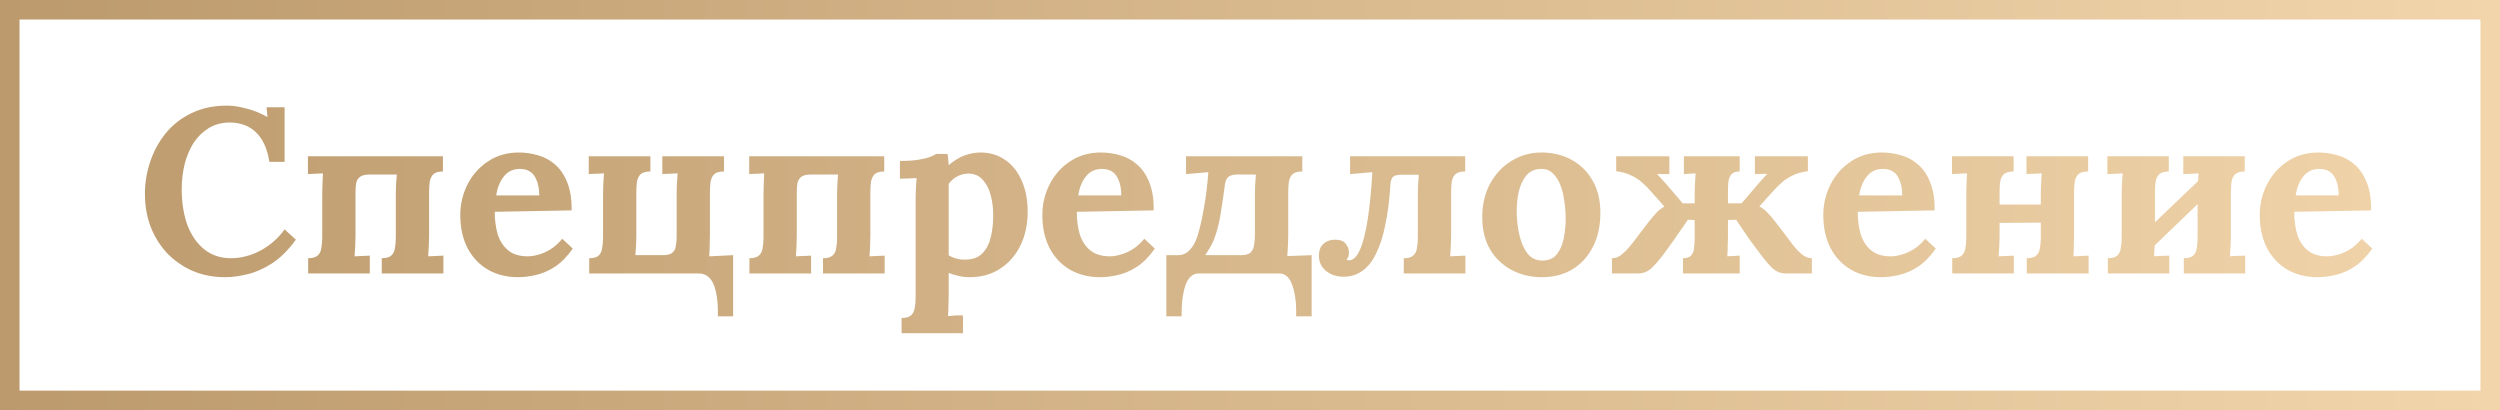
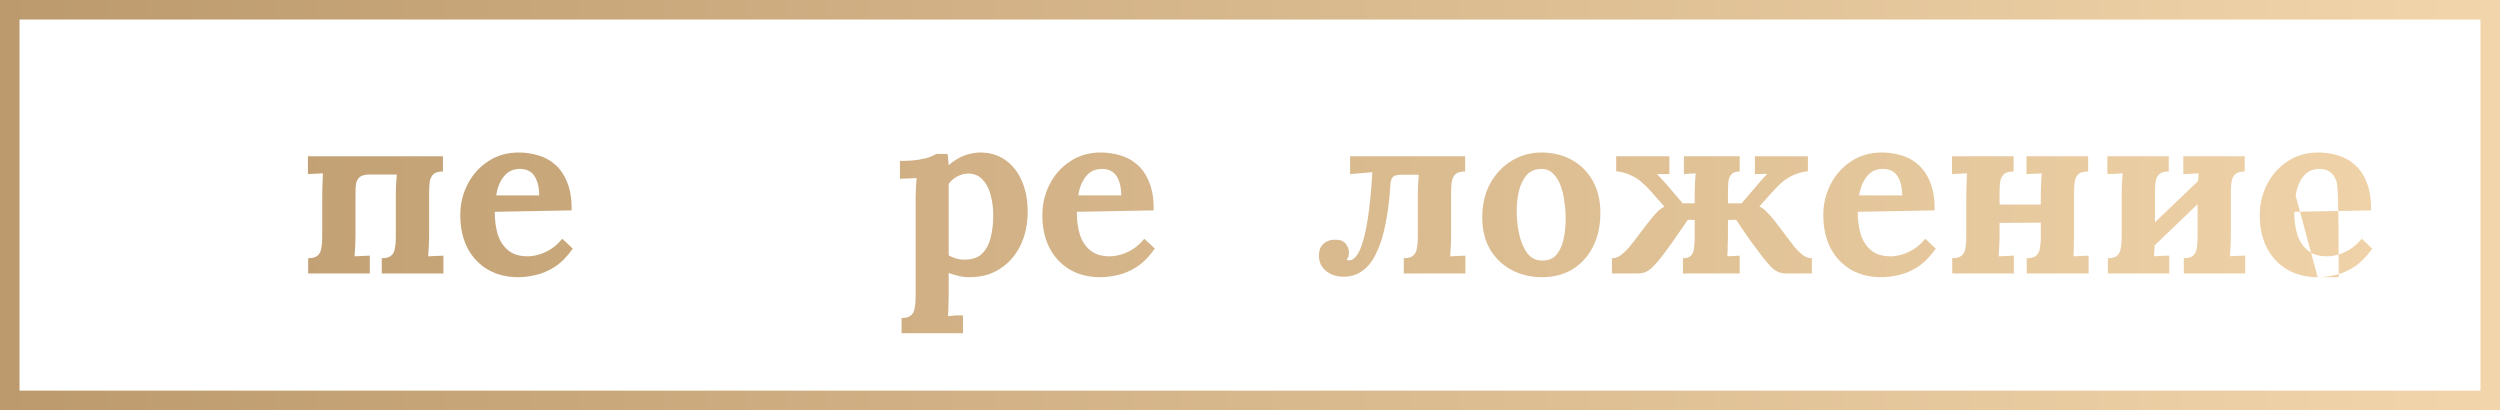
<svg xmlns="http://www.w3.org/2000/svg" width="128" height="21" viewBox="0 0 128 21" fill="none">
  <path d="M128 0V21H0V0H128ZM1 20H127V1H1V20Z" fill="url(#paint0_linear_256_5)" />
-   <path d="M118.664 14.192C118.08 14.192 117.564 14.064 117.116 13.808C116.668 13.544 116.32 13.176 116.072 12.704C115.824 12.224 115.7 11.66 115.7 11.012C115.7 10.452 115.824 9.928 116.072 9.44C116.32 8.952 116.668 8.56 117.116 8.264C117.572 7.96 118.1 7.808 118.7 7.808C119.036 7.808 119.364 7.856 119.684 7.952C120.004 8.04 120.292 8.196 120.548 8.42C120.812 8.644 121.02 8.948 121.172 9.332C121.332 9.716 121.408 10.196 121.4 10.772L117.464 10.844C117.464 11.276 117.516 11.664 117.62 12.008C117.732 12.352 117.912 12.624 118.16 12.824C118.408 13.024 118.74 13.124 119.156 13.124C119.316 13.124 119.496 13.096 119.696 13.04C119.904 12.984 120.112 12.892 120.32 12.764C120.536 12.628 120.736 12.448 120.92 12.224L121.46 12.728C121.172 13.136 120.864 13.448 120.536 13.664C120.208 13.872 119.88 14.012 119.552 14.084C119.232 14.156 118.936 14.192 118.664 14.192ZM117.536 10.004H119.744C119.736 9.668 119.688 9.404 119.6 9.212C119.52 9.012 119.408 8.868 119.264 8.78C119.12 8.692 118.952 8.648 118.76 8.648C118.408 8.648 118.132 8.776 117.932 9.032C117.732 9.28 117.6 9.604 117.536 10.004Z" fill="url(#paint1_linear_256_5)" />
+   <path d="M118.664 14.192C118.08 14.192 117.564 14.064 117.116 13.808C116.668 13.544 116.32 13.176 116.072 12.704C115.824 12.224 115.7 11.66 115.7 11.012C115.7 10.452 115.824 9.928 116.072 9.44C116.32 8.952 116.668 8.56 117.116 8.264C117.572 7.96 118.1 7.808 118.7 7.808C119.036 7.808 119.364 7.856 119.684 7.952C120.004 8.04 120.292 8.196 120.548 8.42C120.812 8.644 121.02 8.948 121.172 9.332C121.332 9.716 121.408 10.196 121.4 10.772L117.464 10.844C117.464 11.276 117.516 11.664 117.62 12.008C117.732 12.352 117.912 12.624 118.16 12.824C118.408 13.024 118.74 13.124 119.156 13.124C119.316 13.124 119.496 13.096 119.696 13.04C119.904 12.984 120.112 12.892 120.32 12.764C120.536 12.628 120.736 12.448 120.92 12.224L121.46 12.728C121.172 13.136 120.864 13.448 120.536 13.664C120.208 13.872 119.88 14.012 119.552 14.084C119.232 14.156 118.936 14.192 118.664 14.192ZH119.744C119.736 9.668 119.688 9.404 119.6 9.212C119.52 9.012 119.408 8.868 119.264 8.78C119.12 8.692 118.952 8.648 118.76 8.648C118.408 8.648 118.132 8.776 117.932 9.032C117.732 9.28 117.6 9.604 117.536 10.004Z" fill="url(#paint1_linear_256_5)" />
  <path d="M111.042 8.78C110.826 8.78 110.666 8.824 110.562 8.912C110.466 9 110.402 9.124 110.37 9.284C110.346 9.444 110.334 9.632 110.334 9.848V12.068C110.334 12.18 110.33 12.34 110.322 12.548C110.314 12.748 110.302 12.94 110.286 13.124C110.414 13.108 110.554 13.1 110.706 13.1C110.866 13.092 110.986 13.088 111.066 13.088V14H107.922V13.22C108.146 13.22 108.306 13.176 108.402 13.088C108.498 13 108.558 12.876 108.582 12.716C108.614 12.548 108.63 12.36 108.63 12.152V9.932C108.63 9.82 108.634 9.66 108.642 9.452C108.65 9.244 108.662 9.052 108.678 8.876C108.55 8.884 108.41 8.892 108.258 8.9C108.106 8.908 107.986 8.912 107.898 8.912V8H111.042V8.78ZM112.818 9.008L113.394 9.608L109.95 12.92L109.362 12.308L112.818 9.008ZM114.93 8.78C114.714 8.78 114.554 8.824 114.45 8.912C114.354 9 114.29 9.124 114.258 9.284C114.234 9.444 114.222 9.632 114.222 9.848V12.068C114.222 12.18 114.218 12.34 114.21 12.548C114.202 12.748 114.19 12.94 114.174 13.124C114.302 13.108 114.442 13.1 114.594 13.1C114.754 13.092 114.874 13.088 114.954 13.088V14H111.81V13.22C112.034 13.22 112.194 13.176 112.29 13.088C112.386 13 112.446 12.876 112.47 12.716C112.502 12.548 112.518 12.36 112.518 12.152V9.932C112.518 9.82 112.522 9.66 112.53 9.452C112.538 9.244 112.55 9.052 112.566 8.876C112.438 8.884 112.298 8.892 112.146 8.9C111.994 8.908 111.874 8.912 111.786 8.912V8H114.93V8.78Z" fill="url(#paint2_linear_256_5)" />
  <path d="M103.098 8.78C102.874 8.78 102.71 8.824 102.605 8.912C102.509 9 102.445 9.124 102.413 9.284C102.389 9.444 102.378 9.632 102.378 9.848V12.068C102.378 12.18 102.374 12.34 102.366 12.548C102.357 12.748 102.345 12.94 102.329 13.124L103.109 13.088V14H99.954V13.22C100.177 13.22 100.338 13.176 100.434 13.088C100.537 13 100.602 12.876 100.626 12.716C100.658 12.548 100.674 12.36 100.674 12.152V9.932C100.674 9.82 100.677 9.66 100.686 9.452C100.694 9.244 100.701 9.052 100.71 8.876L99.942 8.912V8H103.098V8.78ZM106.913 8.78C106.689 8.78 106.525 8.824 106.422 8.912C106.326 9 106.261 9.124 106.229 9.284C106.205 9.444 106.193 9.632 106.193 9.848V12.068C106.193 12.18 106.19 12.34 106.182 12.548C106.182 12.748 106.174 12.94 106.158 13.124L106.938 13.088V14H103.77V13.22C103.993 13.22 104.153 13.176 104.249 13.088C104.354 13 104.417 12.876 104.441 12.716C104.473 12.548 104.49 12.36 104.49 12.152V9.932C104.49 9.82 104.493 9.66 104.502 9.452C104.51 9.244 104.521 9.052 104.537 8.876L103.757 8.912V8H106.913V8.78ZM101.609 10.472H104.826V11.396L101.609 11.42V10.472Z" fill="url(#paint3_linear_256_5)" />
  <path d="M96.317 14.192C95.733 14.192 95.216 14.064 94.769 13.808C94.32 13.544 93.972 13.176 93.725 12.704C93.477 12.224 93.353 11.66 93.353 11.012C93.353 10.452 93.477 9.928 93.725 9.44C93.972 8.952 94.32 8.56 94.769 8.264C95.225 7.96 95.752 7.808 96.353 7.808C96.689 7.808 97.016 7.856 97.337 7.952C97.656 8.04 97.945 8.196 98.201 8.42C98.465 8.644 98.672 8.948 98.825 9.332C98.984 9.716 99.061 10.196 99.052 10.772L95.117 10.844C95.117 11.276 95.168 11.664 95.272 12.008C95.385 12.352 95.564 12.624 95.812 12.824C96.061 13.024 96.392 13.124 96.808 13.124C96.969 13.124 97.148 13.096 97.349 13.04C97.556 12.984 97.764 12.892 97.972 12.764C98.189 12.628 98.388 12.448 98.573 12.224L99.112 12.728C98.825 13.136 98.516 13.448 98.189 13.664C97.861 13.872 97.532 14.012 97.204 14.084C96.885 14.156 96.588 14.192 96.317 14.192ZM95.189 10.004H97.397C97.388 9.668 97.341 9.404 97.252 9.212C97.172 9.012 97.061 8.868 96.916 8.78C96.772 8.692 96.605 8.648 96.412 8.648C96.061 8.648 95.784 8.776 95.585 9.032C95.385 9.28 95.252 9.604 95.189 10.004Z" fill="url(#paint4_linear_256_5)" />
  <path d="M82.532 14V13.22C82.7 13.22 82.852 13.168 82.988 13.064C83.132 12.952 83.26 12.832 83.372 12.704C83.484 12.568 83.572 12.46 83.636 12.38C83.884 12.06 84.096 11.78 84.272 11.54C84.456 11.3 84.62 11.1 84.764 10.94C84.916 10.772 85.068 10.652 85.22 10.58L84.452 9.716C84.34 9.588 84.204 9.456 84.044 9.32C83.892 9.184 83.708 9.068 83.492 8.972C83.284 8.868 83.036 8.8 82.748 8.768V8H85.472V8.912H84.836C84.908 8.976 84.976 9.048 85.04 9.128C85.112 9.208 85.2 9.304 85.304 9.416L86.156 10.412H86.768V9.932C86.768 9.82 86.772 9.66 86.78 9.452C86.788 9.244 86.8 9.052 86.816 8.876L86.216 8.912V8H89.072V8.78C88.888 8.78 88.752 8.824 88.664 8.912C88.576 9 88.52 9.124 88.496 9.284C88.48 9.444 88.472 9.632 88.472 9.848V10.412H89.168L90.02 9.416C90.124 9.304 90.208 9.208 90.272 9.128C90.344 9.048 90.416 8.972 90.488 8.9L89.852 8.912V8H92.564V8.768C92.276 8.8 92.024 8.868 91.808 8.972C91.6 9.068 91.416 9.184 91.256 9.32C91.104 9.456 90.968 9.588 90.848 9.716L90.08 10.568C90.208 10.632 90.328 10.72 90.44 10.832C90.552 10.936 90.696 11.1 90.872 11.324C91.008 11.5 91.144 11.676 91.28 11.852C91.416 12.028 91.548 12.204 91.676 12.38C91.74 12.46 91.824 12.568 91.928 12.704C92.04 12.832 92.168 12.952 92.312 13.064C92.456 13.168 92.608 13.22 92.768 13.22V14H91.424C91.176 14 90.952 13.912 90.752 13.736C90.56 13.552 90.34 13.292 90.092 12.956C89.948 12.764 89.796 12.56 89.636 12.344C89.484 12.12 89.34 11.912 89.204 11.72C89.076 11.52 88.972 11.364 88.892 11.252L88.472 11.264V12.068C88.472 12.18 88.468 12.34 88.46 12.548C88.46 12.748 88.452 12.94 88.436 13.124L89.072 13.088V14H86.168V13.22C86.36 13.22 86.496 13.176 86.576 13.088C86.664 13 86.716 12.876 86.732 12.716C86.756 12.548 86.768 12.36 86.768 12.152V11.264L86.42 11.252C86.34 11.364 86.232 11.52 86.096 11.72C85.96 11.912 85.816 12.12 85.664 12.344C85.512 12.56 85.364 12.764 85.22 12.956C84.972 13.292 84.748 13.552 84.548 13.736C84.356 13.912 84.132 14 83.876 14H82.532Z" fill="url(#paint5_linear_256_5)" />
  <path d="M78.951 14.192C78.376 14.192 77.856 14.068 77.391 13.82C76.927 13.572 76.559 13.22 76.287 12.764C76.023 12.3 75.891 11.756 75.891 11.132C75.891 10.468 76.028 9.888 76.299 9.392C76.579 8.888 76.948 8.5 77.403 8.228C77.868 7.948 78.371 7.808 78.915 7.808C79.492 7.808 80.007 7.932 80.463 8.18C80.919 8.428 81.279 8.784 81.543 9.248C81.808 9.704 81.939 10.252 81.939 10.892C81.939 11.564 81.811 12.148 81.555 12.644C81.299 13.14 80.948 13.524 80.499 13.796C80.052 14.06 79.535 14.192 78.951 14.192ZM78.999 13.34C79.32 13.332 79.559 13.22 79.719 13.004C79.888 12.788 80.004 12.516 80.067 12.188C80.132 11.86 80.163 11.528 80.163 11.192C80.163 10.896 80.139 10.596 80.091 10.292C80.052 9.988 79.984 9.712 79.888 9.464C79.791 9.216 79.659 9.016 79.492 8.864C79.332 8.712 79.132 8.64 78.891 8.648C78.579 8.656 78.332 8.768 78.147 8.984C77.972 9.2 77.844 9.472 77.763 9.8C77.692 10.12 77.656 10.456 77.656 10.808C77.656 11.216 77.7 11.616 77.787 12.008C77.876 12.4 78.016 12.724 78.207 12.98C78.407 13.228 78.671 13.348 78.999 13.34Z" fill="url(#paint6_linear_256_5)" />
  <path d="M68.801 14.168C68.433 14.168 68.129 14.068 67.889 13.868C67.649 13.668 67.529 13.408 67.529 13.088C67.529 12.824 67.605 12.624 67.757 12.488C67.909 12.344 68.109 12.272 68.357 12.272C68.613 12.272 68.793 12.34 68.897 12.476C69.009 12.612 69.065 12.76 69.065 12.92C69.065 13.024 69.053 13.104 69.029 13.16C69.005 13.208 68.977 13.252 68.945 13.292C68.969 13.316 69.009 13.328 69.065 13.328C69.281 13.328 69.469 13.148 69.629 12.788C69.789 12.428 69.921 11.912 70.025 11.24C70.129 10.568 70.209 9.76 70.265 8.816L69.125 8.912V8H75.017V8.78C74.793 8.78 74.629 8.824 74.525 8.912C74.429 9 74.365 9.124 74.333 9.284C74.309 9.444 74.297 9.632 74.297 9.848V12.068C74.297 12.18 74.293 12.34 74.285 12.548C74.277 12.748 74.265 12.94 74.249 13.124L75.029 13.088V14H71.873V13.22C72.097 13.22 72.257 13.176 72.353 13.088C72.457 13 72.521 12.876 72.545 12.716C72.577 12.548 72.593 12.36 72.593 12.152V9.932C72.593 9.82 72.597 9.672 72.605 9.488C72.613 9.296 72.625 9.116 72.641 8.948H71.741C71.549 8.948 71.413 8.98 71.333 9.044C71.253 9.108 71.205 9.24 71.189 9.44C71.141 10.24 71.053 10.936 70.925 11.528C70.805 12.12 70.645 12.612 70.445 13.004C70.253 13.396 70.017 13.688 69.737 13.88C69.465 14.072 69.153 14.168 68.801 14.168Z" fill="url(#paint7_linear_256_5)" />
-   <path d="M59.717 16.196V13.064H60.329C60.513 13.064 60.673 13.008 60.809 12.896C60.953 12.776 61.077 12.616 61.181 12.416C61.269 12.232 61.349 11.992 61.421 11.696C61.501 11.4 61.569 11.08 61.625 10.736C61.689 10.392 61.741 10.052 61.781 9.716C61.821 9.38 61.849 9.08 61.865 8.816L60.725 8.912V8H66.677V8.78C66.453 8.78 66.289 8.824 66.185 8.912C66.089 9 66.025 9.124 65.993 9.284C65.969 9.444 65.957 9.632 65.957 9.848V12.068C65.957 12.18 65.953 12.336 65.945 12.536C65.937 12.736 65.925 12.928 65.909 13.112L67.157 13.064V16.196H66.365C66.381 15.564 66.317 15.04 66.173 14.624C66.037 14.208 65.809 14 65.489 14H61.373C61.061 14 60.833 14.208 60.689 14.624C60.553 15.04 60.489 15.564 60.497 16.196H59.717ZM61.709 13.064H63.545C63.769 13.064 63.929 13.02 64.025 12.932C64.121 12.844 64.181 12.72 64.205 12.56C64.237 12.392 64.253 12.204 64.253 11.996V9.92C64.253 9.808 64.257 9.66 64.265 9.476C64.273 9.284 64.285 9.104 64.301 8.936H63.353C63.161 8.936 63.013 8.972 62.909 9.044C62.813 9.108 62.749 9.24 62.717 9.44C62.653 9.928 62.593 10.344 62.537 10.688C62.489 11.032 62.433 11.332 62.369 11.588C62.305 11.844 62.229 12.08 62.141 12.296C62.085 12.424 62.021 12.552 61.949 12.68C61.877 12.8 61.797 12.928 61.709 13.064Z" fill="url(#paint8_linear_256_5)" />
  <path d="M56.332 14.192C55.748 14.192 55.232 14.064 54.784 13.808C54.336 13.544 53.988 13.176 53.74 12.704C53.492 12.224 53.368 11.66 53.368 11.012C53.368 10.452 53.492 9.928 53.74 9.44C53.988 8.952 54.336 8.56 54.784 8.264C55.24 7.96 55.768 7.808 56.368 7.808C56.704 7.808 57.032 7.856 57.352 7.952C57.672 8.04 57.96 8.196 58.216 8.42C58.48 8.644 58.688 8.948 58.84 9.332C59 9.716 59.076 10.196 59.068 10.772L55.132 10.844C55.132 11.276 55.184 11.664 55.288 12.008C55.4 12.352 55.58 12.624 55.828 12.824C56.076 13.024 56.408 13.124 56.824 13.124C56.984 13.124 57.164 13.096 57.364 13.04C57.572 12.984 57.78 12.892 57.988 12.764C58.204 12.628 58.404 12.448 58.588 12.224L59.128 12.728C58.84 13.136 58.532 13.448 58.204 13.664C57.876 13.872 57.548 14.012 57.22 14.084C56.9 14.156 56.604 14.192 56.332 14.192ZM55.204 10.004H57.412C57.404 9.668 57.356 9.404 57.268 9.212C57.188 9.012 57.076 8.868 56.932 8.78C56.788 8.692 56.62 8.648 56.428 8.648C56.076 8.648 55.8 8.776 55.6 9.032C55.4 9.28 55.268 9.604 55.204 10.004Z" fill="url(#paint9_linear_256_5)" />
  <path d="M46.161 17.06V16.28C46.385 16.28 46.545 16.236 46.641 16.148C46.745 16.06 46.809 15.932 46.833 15.764C46.865 15.604 46.881 15.42 46.881 15.212V10.136C46.881 9.992 46.885 9.832 46.893 9.656C46.901 9.472 46.913 9.292 46.929 9.116C46.801 9.124 46.649 9.132 46.473 9.14C46.297 9.14 46.165 9.144 46.077 9.152V8.24C46.453 8.24 46.765 8.22 47.013 8.18C47.269 8.14 47.469 8.092 47.613 8.036C47.765 7.98 47.869 7.928 47.925 7.88H48.513C48.529 7.96 48.541 8.06 48.549 8.18C48.557 8.292 48.565 8.384 48.573 8.456C48.853 8.216 49.129 8.048 49.401 7.952C49.681 7.856 49.945 7.808 50.193 7.808C50.673 7.808 51.093 7.932 51.453 8.18C51.821 8.428 52.105 8.78 52.305 9.236C52.513 9.692 52.617 10.228 52.617 10.844C52.617 11.484 52.493 12.06 52.245 12.572C51.997 13.076 51.649 13.472 51.201 13.76C50.761 14.048 50.241 14.192 49.641 14.192C49.425 14.192 49.229 14.168 49.053 14.12C48.885 14.08 48.725 14.032 48.573 13.976V15.128C48.573 15.24 48.569 15.396 48.561 15.596C48.561 15.804 48.553 16 48.537 16.184C48.665 16.168 48.805 16.156 48.957 16.148C49.109 16.148 49.225 16.148 49.305 16.148V17.06H46.161ZM49.449 13.292C49.817 13.284 50.101 13.176 50.301 12.968C50.509 12.752 50.653 12.472 50.733 12.128C50.813 11.784 50.853 11.416 50.853 11.024C50.853 10.656 50.809 10.308 50.721 9.98C50.633 9.652 50.493 9.388 50.301 9.188C50.109 8.98 49.857 8.88 49.545 8.888C49.345 8.896 49.161 8.948 48.993 9.044C48.825 9.132 48.685 9.256 48.573 9.416C48.573 9.664 48.573 9.912 48.573 10.16C48.573 10.4 48.573 10.64 48.573 10.88C48.573 11.12 48.573 11.364 48.573 11.612C48.573 11.852 48.573 12.096 48.573 12.344C48.573 12.584 48.573 12.828 48.573 13.076C48.661 13.132 48.785 13.184 48.945 13.232C49.105 13.28 49.273 13.3 49.449 13.292Z" fill="url(#paint10_linear_256_5)" />
-   <path d="M38.371 14V13.22C38.596 13.22 38.755 13.176 38.852 13.088C38.956 13 39.02 12.876 39.044 12.716C39.075 12.548 39.092 12.36 39.092 12.152V9.932C39.092 9.82 39.096 9.66 39.103 9.452C39.111 9.244 39.12 9.052 39.127 8.876L38.359 8.912V8H45.272V8.78C45.056 8.78 44.895 8.824 44.791 8.912C44.696 9 44.632 9.124 44.599 9.284C44.575 9.444 44.563 9.632 44.563 9.848V12.068C44.563 12.18 44.559 12.34 44.551 12.548C44.544 12.748 44.532 12.94 44.516 13.124L45.295 13.088V14H42.139V13.22C42.364 13.22 42.523 13.176 42.62 13.088C42.724 13 42.788 12.876 42.812 12.716C42.843 12.548 42.859 12.36 42.859 12.152V9.92C42.859 9.808 42.864 9.66 42.871 9.476C42.88 9.284 42.892 9.104 42.907 8.936H41.516C41.291 8.936 41.127 8.976 41.023 9.056C40.928 9.128 40.864 9.232 40.831 9.368C40.807 9.496 40.795 9.652 40.795 9.836V12.068C40.795 12.18 40.791 12.34 40.783 12.548C40.776 12.748 40.764 12.94 40.748 13.124L41.528 13.088V14H38.371Z" fill="url(#paint11_linear_256_5)" />
-   <path d="M36.756 16.196C36.764 15.66 36.728 15.232 36.648 14.912C36.576 14.592 36.464 14.36 36.312 14.216C36.168 14.072 35.992 14 35.784 14H30.168V13.22C30.392 13.22 30.552 13.176 30.648 13.088C30.744 13 30.804 12.876 30.828 12.716C30.86 12.548 30.876 12.36 30.876 12.152V9.932C30.876 9.82 30.88 9.66 30.888 9.452C30.896 9.244 30.908 9.052 30.924 8.876L30.144 8.912V8H33.3V8.78C33.076 8.78 32.912 8.824 32.808 8.912C32.712 9 32.648 9.124 32.616 9.284C32.592 9.444 32.58 9.632 32.58 9.848V12.08C32.58 12.192 32.576 12.344 32.568 12.536C32.56 12.72 32.548 12.896 32.532 13.064H33.924C34.148 13.064 34.308 13.028 34.404 12.956C34.508 12.876 34.572 12.768 34.596 12.632C34.628 12.496 34.644 12.34 34.644 12.164V9.932C34.644 9.82 34.648 9.66 34.656 9.452C34.664 9.244 34.676 9.052 34.692 8.876L33.912 8.912V8H37.068V8.78C36.844 8.78 36.68 8.824 36.576 8.912C36.48 9 36.416 9.124 36.384 9.284C36.36 9.444 36.348 9.632 36.348 9.848V12.068C36.348 12.18 36.344 12.34 36.336 12.548C36.336 12.748 36.328 12.94 36.312 13.124L37.536 13.064V16.196H36.756Z" fill="url(#paint12_linear_256_5)" />
  <path d="M26.531 14.192C25.947 14.192 25.431 14.064 24.983 13.808C24.535 13.544 24.187 13.176 23.939 12.704C23.691 12.224 23.567 11.66 23.567 11.012C23.567 10.452 23.691 9.928 23.939 9.44C24.187 8.952 24.535 8.56 24.983 8.264C25.439 7.96 25.967 7.808 26.567 7.808C26.903 7.808 27.231 7.856 27.551 7.952C27.871 8.04 28.159 8.196 28.415 8.42C28.679 8.644 28.887 8.948 29.039 9.332C29.199 9.716 29.275 10.196 29.267 10.772L25.331 10.844C25.331 11.276 25.383 11.664 25.487 12.008C25.599 12.352 25.779 12.624 26.027 12.824C26.275 13.024 26.607 13.124 27.023 13.124C27.183 13.124 27.363 13.096 27.563 13.04C27.771 12.984 27.979 12.892 28.187 12.764C28.403 12.628 28.603 12.448 28.787 12.224L29.327 12.728C29.039 13.136 28.731 13.448 28.403 13.664C28.075 13.872 27.747 14.012 27.419 14.084C27.099 14.156 26.803 14.192 26.531 14.192ZM25.403 10.004H27.611C27.603 9.668 27.555 9.404 27.467 9.212C27.387 9.012 27.275 8.868 27.131 8.78C26.987 8.692 26.819 8.648 26.627 8.648C26.275 8.648 25.999 8.776 25.799 9.032C25.599 9.28 25.467 9.604 25.403 10.004Z" fill="url(#paint13_linear_256_5)" />
  <path d="M15.778 14V13.22C16.002 13.22 16.162 13.176 16.258 13.088C16.362 13 16.426 12.876 16.45 12.716C16.482 12.548 16.498 12.36 16.498 12.152V9.932C16.498 9.82 16.502 9.66 16.51 9.452C16.518 9.244 16.526 9.052 16.534 8.876L15.766 8.912V8H22.678V8.78C22.462 8.78 22.302 8.824 22.198 8.912C22.102 9 22.038 9.124 22.006 9.284C21.982 9.444 21.97 9.632 21.97 9.848V12.068C21.97 12.18 21.966 12.34 21.958 12.548C21.95 12.748 21.938 12.94 21.922 13.124L22.702 13.088V14H19.546V13.22C19.77 13.22 19.93 13.176 20.026 13.088C20.13 13 20.194 12.876 20.218 12.716C20.25 12.548 20.266 12.36 20.266 12.152V9.92C20.266 9.808 20.27 9.66 20.278 9.476C20.286 9.284 20.298 9.104 20.314 8.936H18.922C18.698 8.936 18.534 8.976 18.43 9.056C18.334 9.128 18.27 9.232 18.238 9.368C18.214 9.496 18.202 9.652 18.202 9.836V12.068C18.202 12.18 18.198 12.34 18.19 12.548C18.182 12.748 18.17 12.94 18.154 13.124L18.934 13.088V14H15.778Z" fill="url(#paint14_linear_256_5)" />
-   <path d="M13.792 8.288C13.688 7.624 13.464 7.124 13.12 6.788C12.784 6.452 12.336 6.28 11.776 6.272C11.36 6.272 10.996 6.368 10.684 6.56C10.372 6.752 10.112 7.008 9.904 7.328C9.704 7.648 9.552 8.012 9.448 8.42C9.352 8.828 9.304 9.248 9.304 9.68C9.304 10.368 9.4 10.98 9.592 11.516C9.792 12.044 10.08 12.46 10.456 12.764C10.832 13.068 11.288 13.22 11.824 13.22C12.328 13.22 12.828 13.092 13.324 12.836C13.82 12.572 14.236 12.208 14.572 11.744L15.148 12.272C14.756 12.808 14.344 13.216 13.912 13.496C13.48 13.768 13.056 13.952 12.64 14.048C12.232 14.144 11.864 14.192 11.536 14.192C10.92 14.192 10.36 14.084 9.856 13.868C9.352 13.644 8.916 13.34 8.548 12.956C8.188 12.564 7.908 12.112 7.708 11.6C7.516 11.08 7.42 10.52 7.42 9.92C7.42 9.376 7.508 8.836 7.684 8.3C7.86 7.764 8.12 7.28 8.464 6.848C8.816 6.408 9.256 6.06 9.784 5.804C10.312 5.54 10.924 5.408 11.62 5.408C11.932 5.408 12.272 5.46 12.64 5.564C13.016 5.66 13.368 5.804 13.696 5.996L13.648 5.492H14.572V8.288H13.792Z" fill="url(#paint15_linear_256_5)" />
  <defs>
    <linearGradient id="paint0_linear_256_5" x1="0" y1="10.5" x2="128" y2="10.5" gradientUnits="userSpaceOnUse">
      <stop stop-color="#BC9A6D" />
      <stop offset="1" stop-color="#F2D5AB" />
    </linearGradient>
    <linearGradient id="paint1_linear_256_5" x1="0" y1="10.5" x2="128" y2="10.5" gradientUnits="userSpaceOnUse">
      <stop stop-color="#BC9A6D" />
      <stop offset="1" stop-color="#F2D5AB" />
    </linearGradient>
    <linearGradient id="paint2_linear_256_5" x1="0" y1="10.5" x2="128" y2="10.5" gradientUnits="userSpaceOnUse">
      <stop stop-color="#BC9A6D" />
      <stop offset="1" stop-color="#F2D5AB" />
    </linearGradient>
    <linearGradient id="paint3_linear_256_5" x1="0" y1="10.5" x2="128" y2="10.5" gradientUnits="userSpaceOnUse">
      <stop stop-color="#BC9A6D" />
      <stop offset="1" stop-color="#F2D5AB" />
    </linearGradient>
    <linearGradient id="paint4_linear_256_5" x1="0" y1="10.5" x2="128" y2="10.5" gradientUnits="userSpaceOnUse">
      <stop stop-color="#BC9A6D" />
      <stop offset="1" stop-color="#F2D5AB" />
    </linearGradient>
    <linearGradient id="paint5_linear_256_5" x1="0" y1="10.5" x2="128" y2="10.5" gradientUnits="userSpaceOnUse">
      <stop stop-color="#BC9A6D" />
      <stop offset="1" stop-color="#F2D5AB" />
    </linearGradient>
    <linearGradient id="paint6_linear_256_5" x1="0" y1="10.5" x2="128" y2="10.5" gradientUnits="userSpaceOnUse">
      <stop stop-color="#BC9A6D" />
      <stop offset="1" stop-color="#F2D5AB" />
    </linearGradient>
    <linearGradient id="paint7_linear_256_5" x1="0" y1="10.5" x2="128" y2="10.5" gradientUnits="userSpaceOnUse">
      <stop stop-color="#BC9A6D" />
      <stop offset="1" stop-color="#F2D5AB" />
    </linearGradient>
    <linearGradient id="paint8_linear_256_5" x1="0" y1="10.5" x2="128" y2="10.5" gradientUnits="userSpaceOnUse">
      <stop stop-color="#BC9A6D" />
      <stop offset="1" stop-color="#F2D5AB" />
    </linearGradient>
    <linearGradient id="paint9_linear_256_5" x1="0" y1="10.5" x2="128" y2="10.5" gradientUnits="userSpaceOnUse">
      <stop stop-color="#BC9A6D" />
      <stop offset="1" stop-color="#F2D5AB" />
    </linearGradient>
    <linearGradient id="paint10_linear_256_5" x1="0" y1="10.5" x2="128" y2="10.5" gradientUnits="userSpaceOnUse">
      <stop stop-color="#BC9A6D" />
      <stop offset="1" stop-color="#F2D5AB" />
    </linearGradient>
    <linearGradient id="paint11_linear_256_5" x1="0" y1="10.5" x2="128" y2="10.5" gradientUnits="userSpaceOnUse">
      <stop stop-color="#BC9A6D" />
      <stop offset="1" stop-color="#F2D5AB" />
    </linearGradient>
    <linearGradient id="paint12_linear_256_5" x1="0" y1="10.5" x2="128" y2="10.5" gradientUnits="userSpaceOnUse">
      <stop stop-color="#BC9A6D" />
      <stop offset="1" stop-color="#F2D5AB" />
    </linearGradient>
    <linearGradient id="paint13_linear_256_5" x1="0" y1="10.5" x2="128" y2="10.5" gradientUnits="userSpaceOnUse">
      <stop stop-color="#BC9A6D" />
      <stop offset="1" stop-color="#F2D5AB" />
    </linearGradient>
    <linearGradient id="paint14_linear_256_5" x1="0" y1="10.5" x2="128" y2="10.5" gradientUnits="userSpaceOnUse">
      <stop stop-color="#BC9A6D" />
      <stop offset="1" stop-color="#F2D5AB" />
    </linearGradient>
    <linearGradient id="paint15_linear_256_5" x1="0" y1="10.5" x2="128" y2="10.5" gradientUnits="userSpaceOnUse">
      <stop stop-color="#BC9A6D" />
      <stop offset="1" stop-color="#F2D5AB" />
    </linearGradient>
  </defs>
</svg>